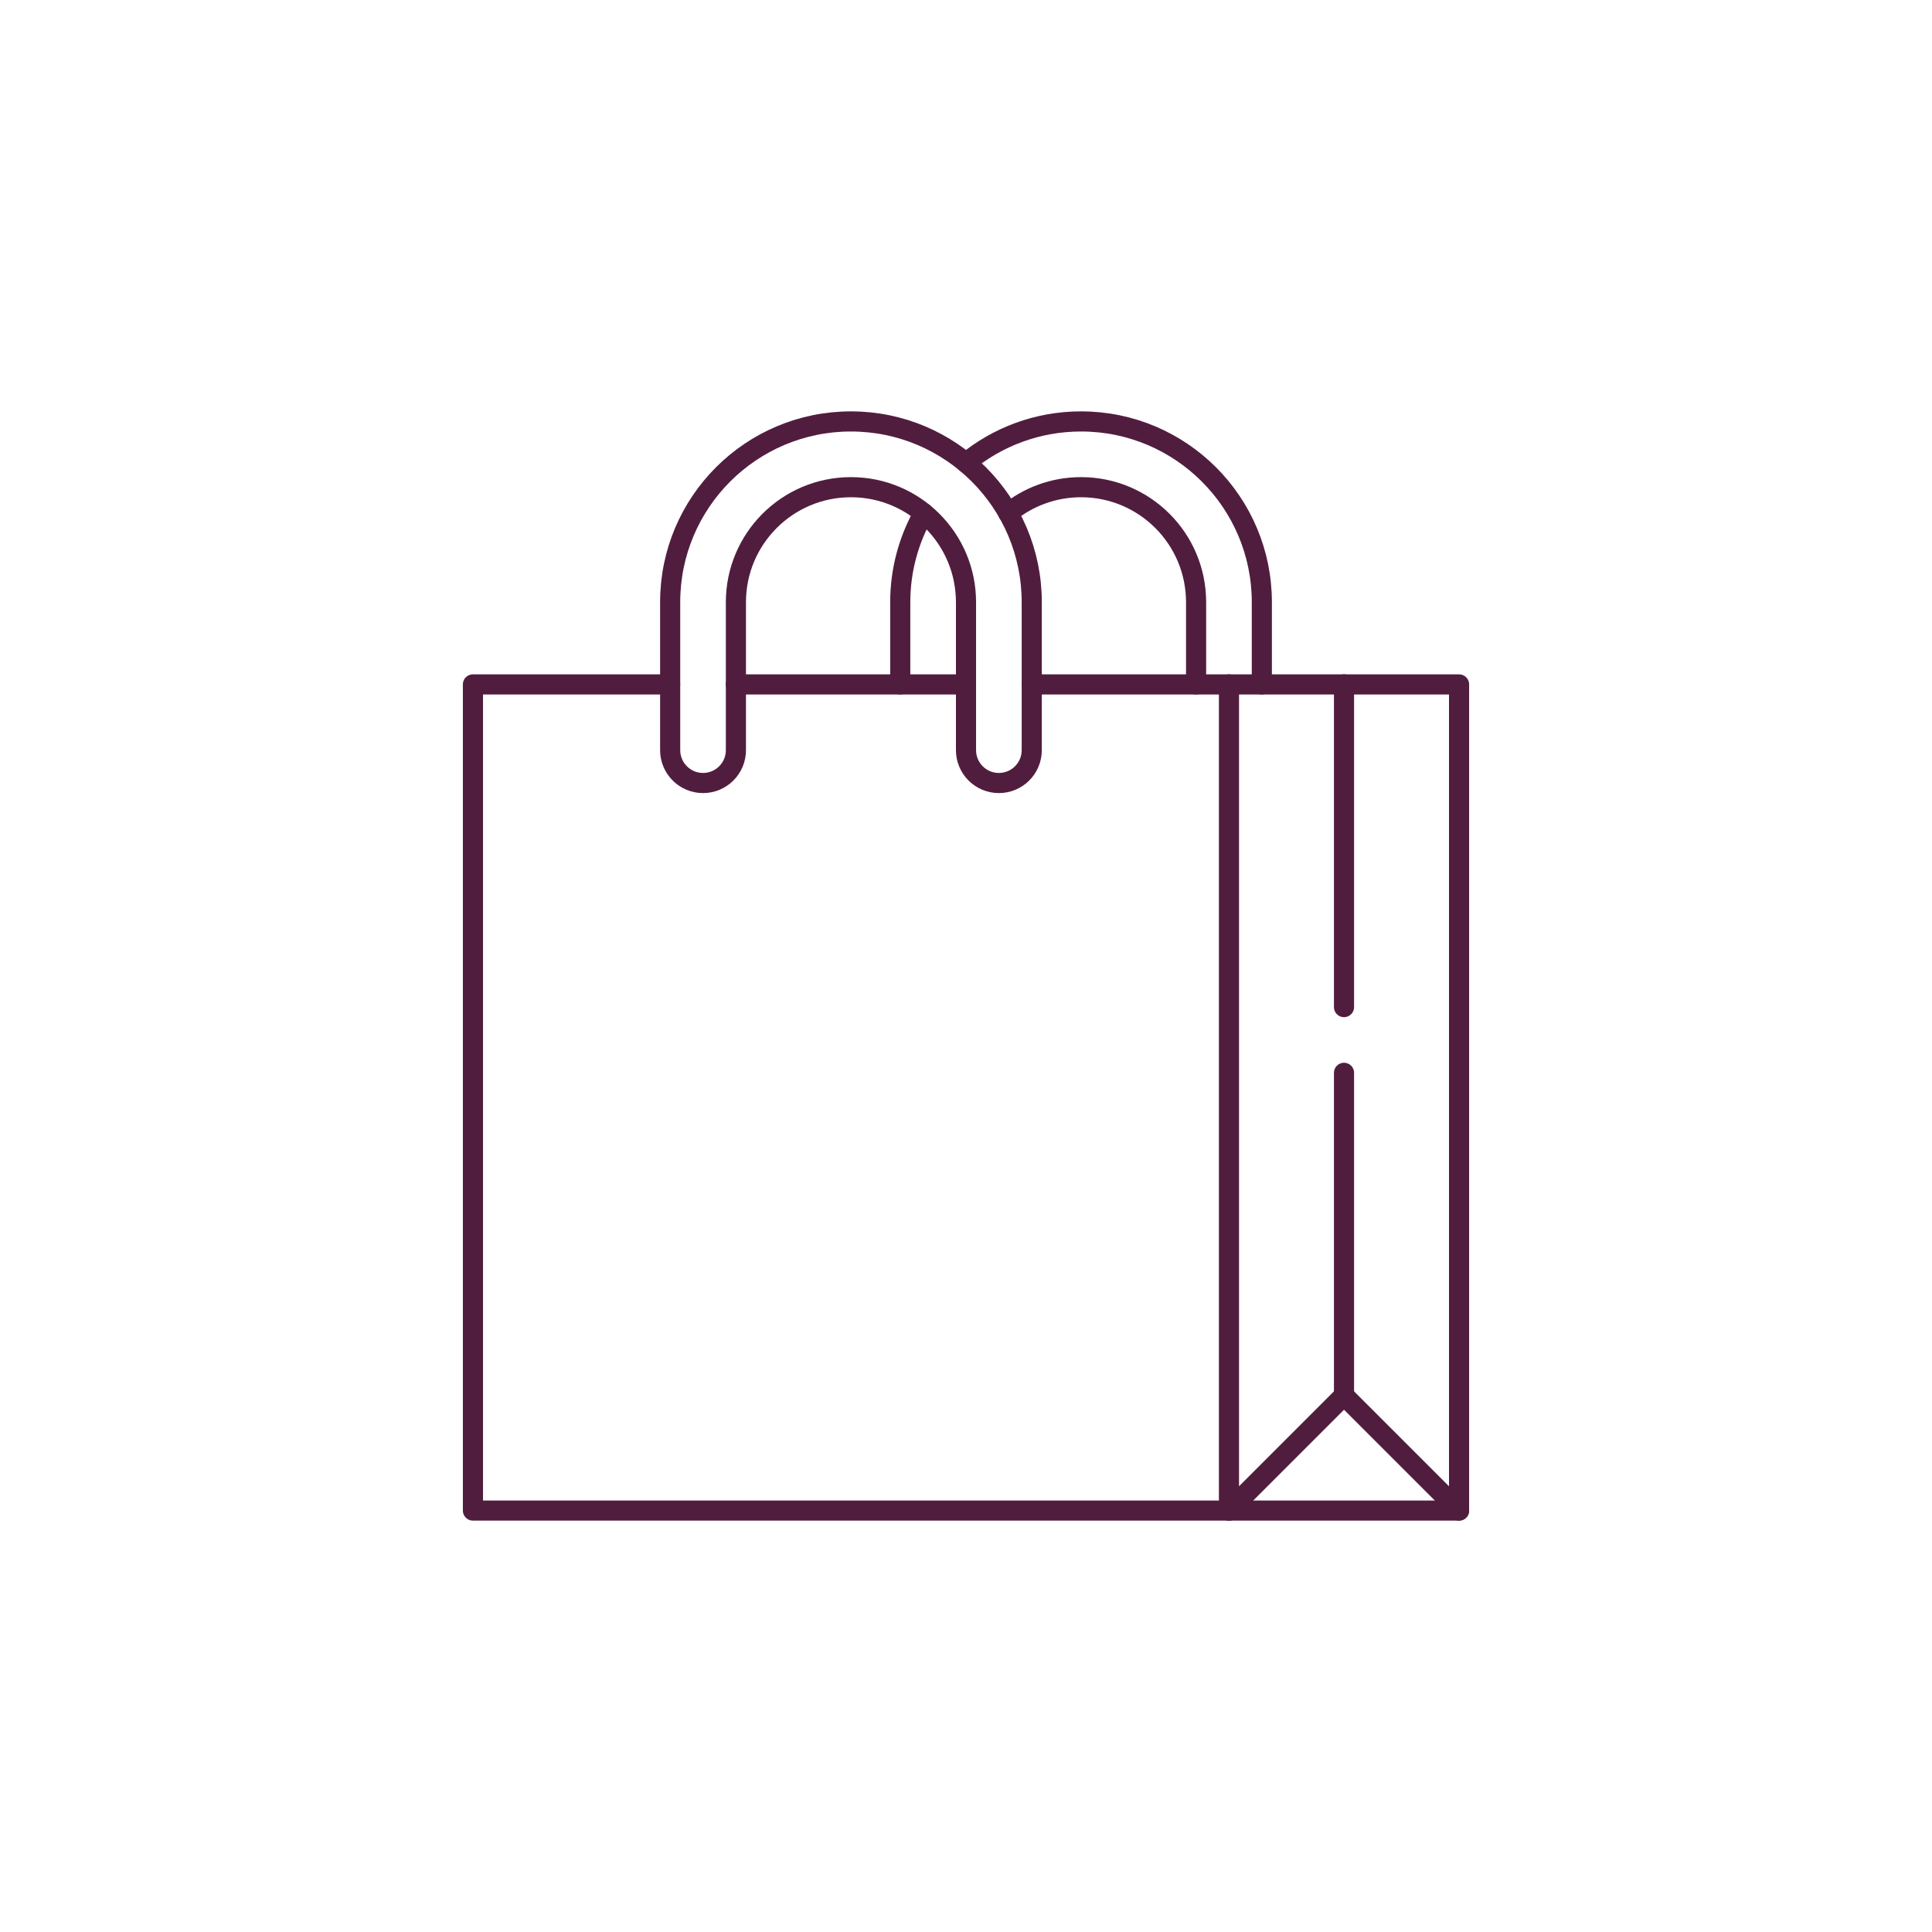
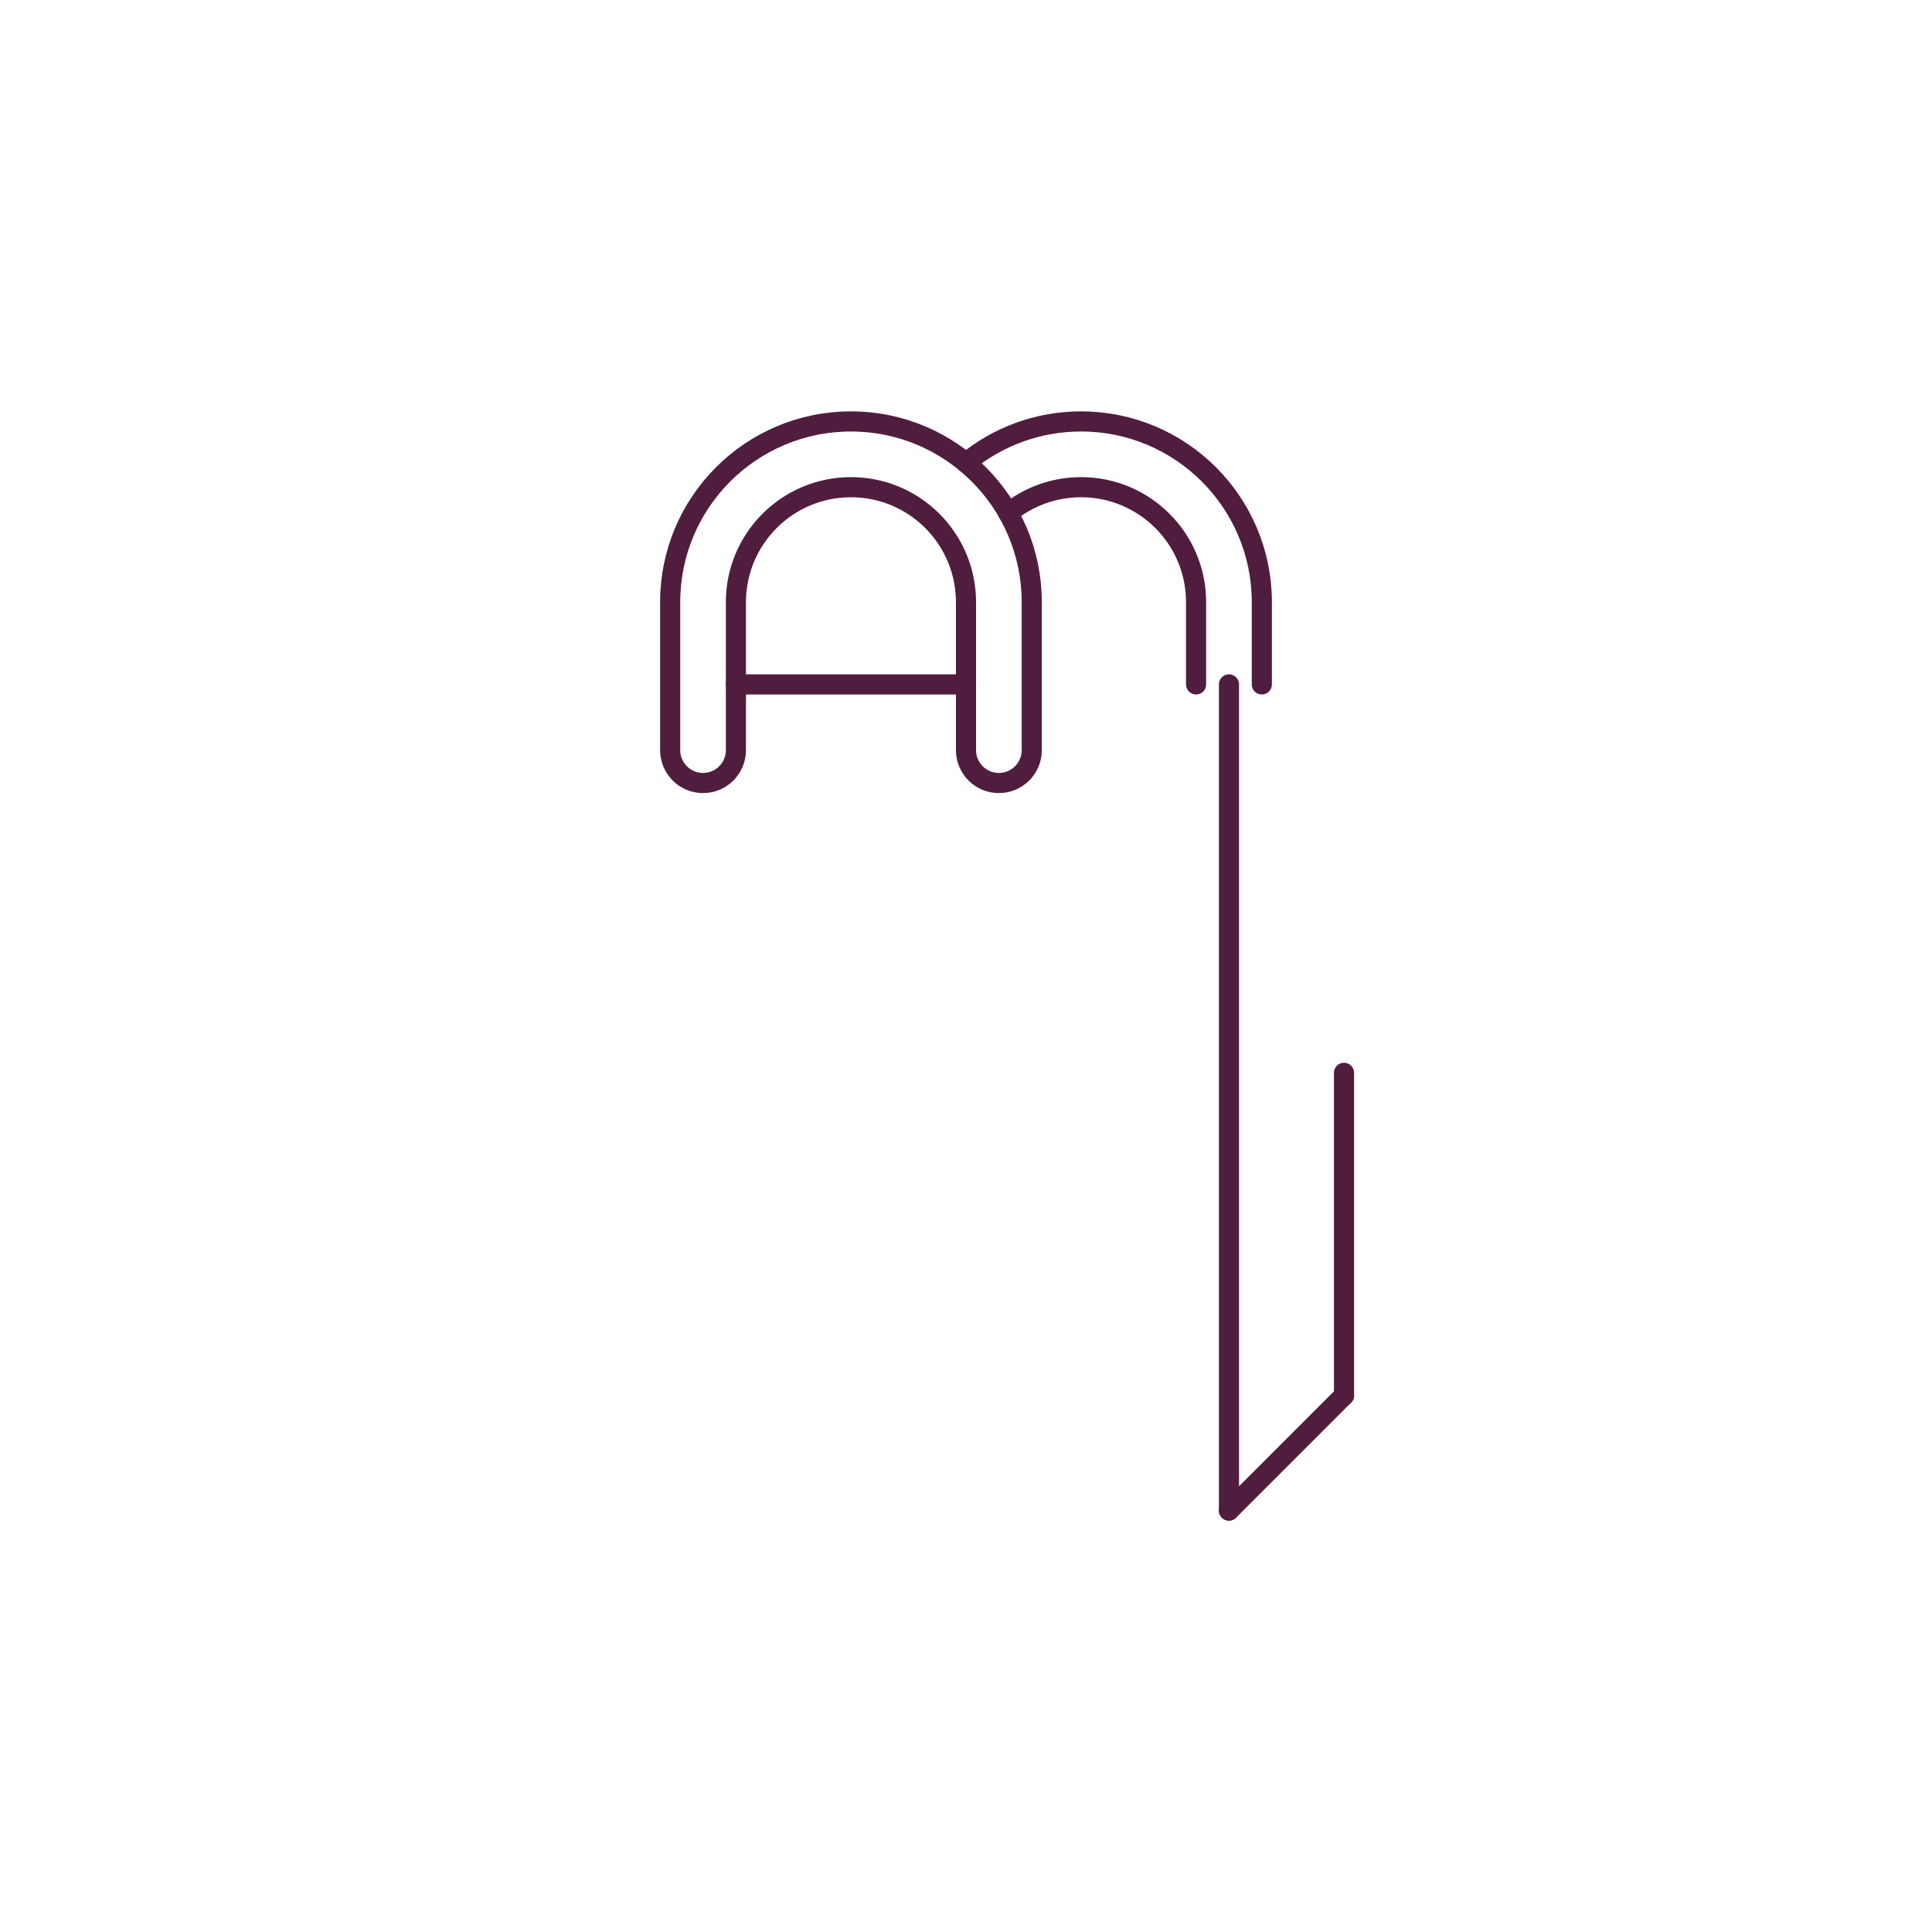
<svg xmlns="http://www.w3.org/2000/svg" width="96" height="96" viewBox="0 0 96 96" fill="none">
  <path d="M59.433 34.008V29.924C59.433 26.767 56.874 24.208 53.717 24.208C52.344 24.208 51.085 24.692 50.099 25.498" stroke="#511D3E" stroke-miterlimit="10" stroke-linecap="round" stroke-linejoin="round" />
  <path d="M62.7 34.008V29.924C62.7 24.963 58.678 20.941 53.717 20.941C51.545 20.941 49.553 21.712 48 22.995" stroke="#511D3E" stroke-miterlimit="10" stroke-linecap="round" stroke-linejoin="round" />
-   <path d="M45.901 25.498C45.159 26.805 44.733 28.315 44.733 29.924V34.008" stroke="#511D3E" stroke-miterlimit="10" stroke-linecap="round" stroke-linejoin="round" />
-   <path d="M33.3 34.008H23.5V75.059H72.5V34.008H51.267" stroke="#511D3E" stroke-miterlimit="10" stroke-linecap="round" stroke-linejoin="round" />
  <path d="M48 34.008H36.566" stroke="#511D3E" stroke-miterlimit="10" stroke-linecap="round" stroke-linejoin="round" />
-   <path d="M66.783 50.042V34.008" stroke="#511D3E" stroke-miterlimit="10" stroke-linecap="round" stroke-linejoin="round" />
  <path d="M66.783 69.342V53.308" stroke="#511D3E" stroke-miterlimit="10" stroke-linecap="round" stroke-linejoin="round" />
-   <path d="M61.067 75.059L66.783 69.342L72.5 75.059" stroke="#511D3E" stroke-miterlimit="10" stroke-linecap="round" stroke-linejoin="round" />
+   <path d="M61.067 75.059L66.783 69.342" stroke="#511D3E" stroke-miterlimit="10" stroke-linecap="round" stroke-linejoin="round" />
  <path d="M61.067 75.059V34.008" stroke="#511D3E" stroke-miterlimit="10" stroke-linecap="round" stroke-linejoin="round" />
  <path d="M42.283 20.941C37.322 20.941 33.3 24.963 33.3 29.924V37.275C33.3 38.176 34.032 38.908 34.934 38.908C35.836 38.908 36.567 38.176 36.567 37.275V29.924C36.567 26.767 39.126 24.208 42.283 24.208C45.441 24.208 48 26.767 48 29.924V37.275C48 38.176 48.731 38.908 49.633 38.908C50.535 38.908 51.267 38.176 51.267 37.275V29.924C51.267 24.963 47.245 20.941 42.283 20.941Z" stroke="#511D3E" stroke-miterlimit="10" stroke-linecap="round" stroke-linejoin="round" />
</svg>